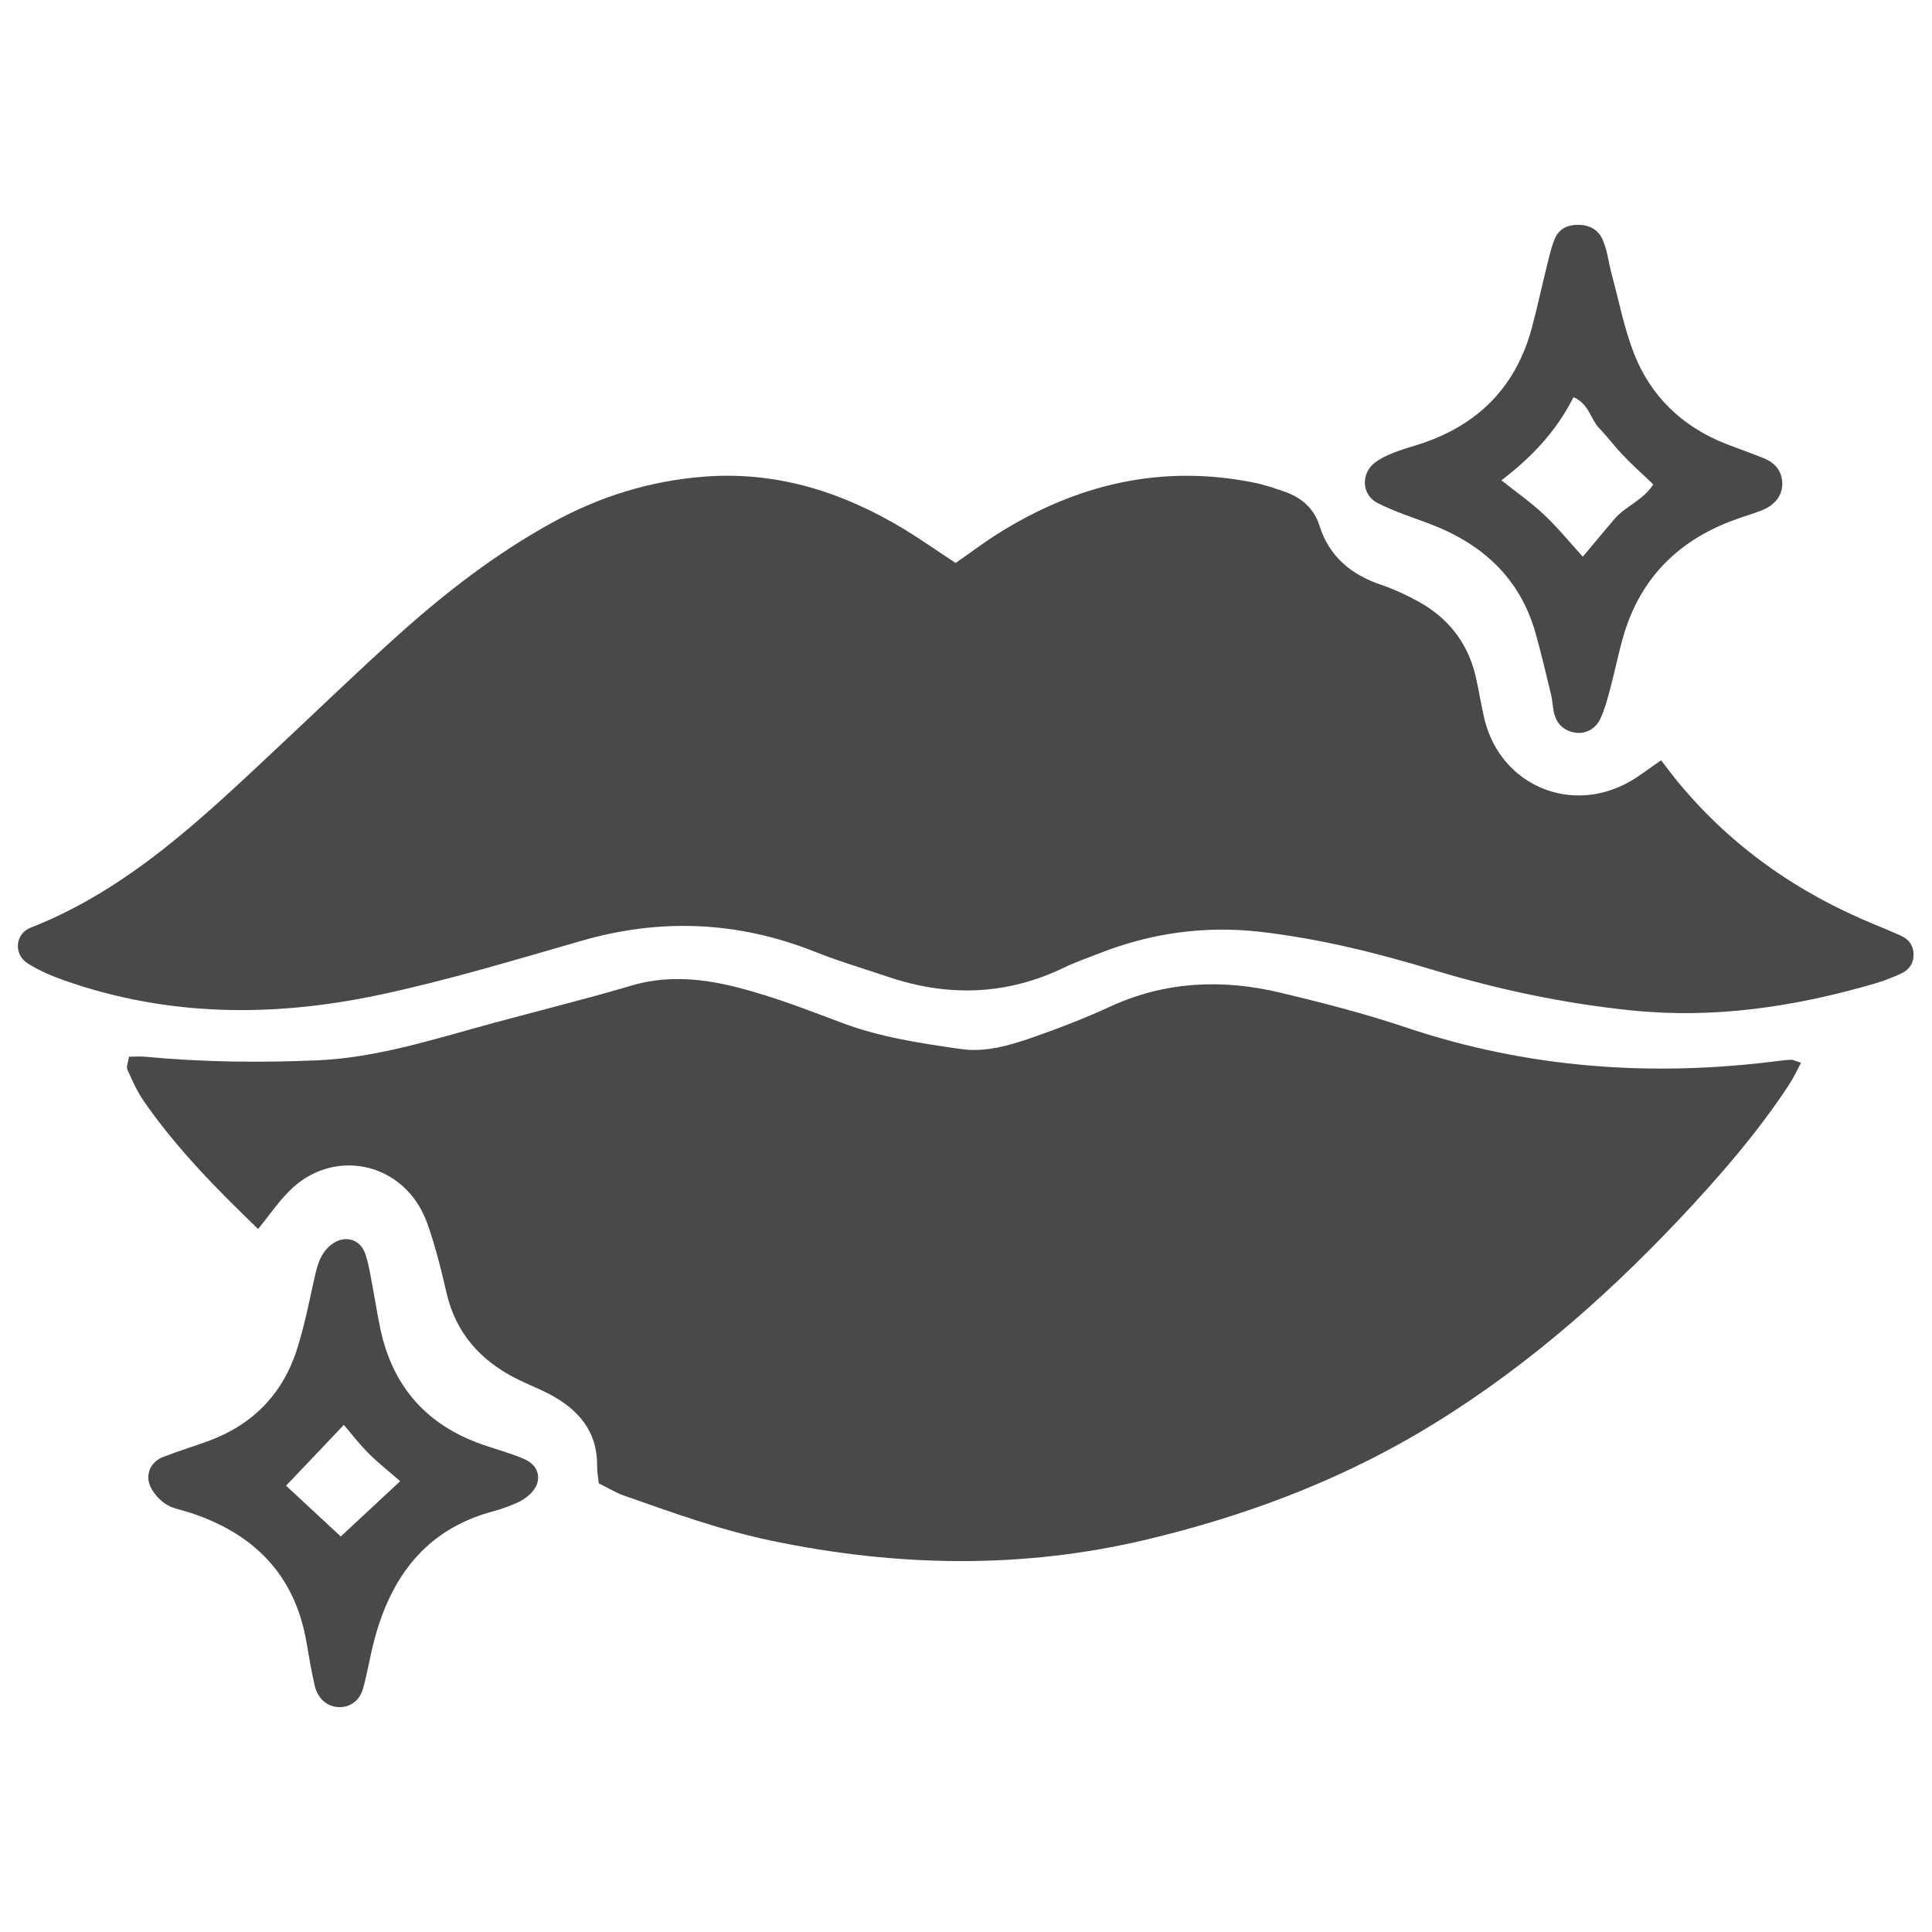
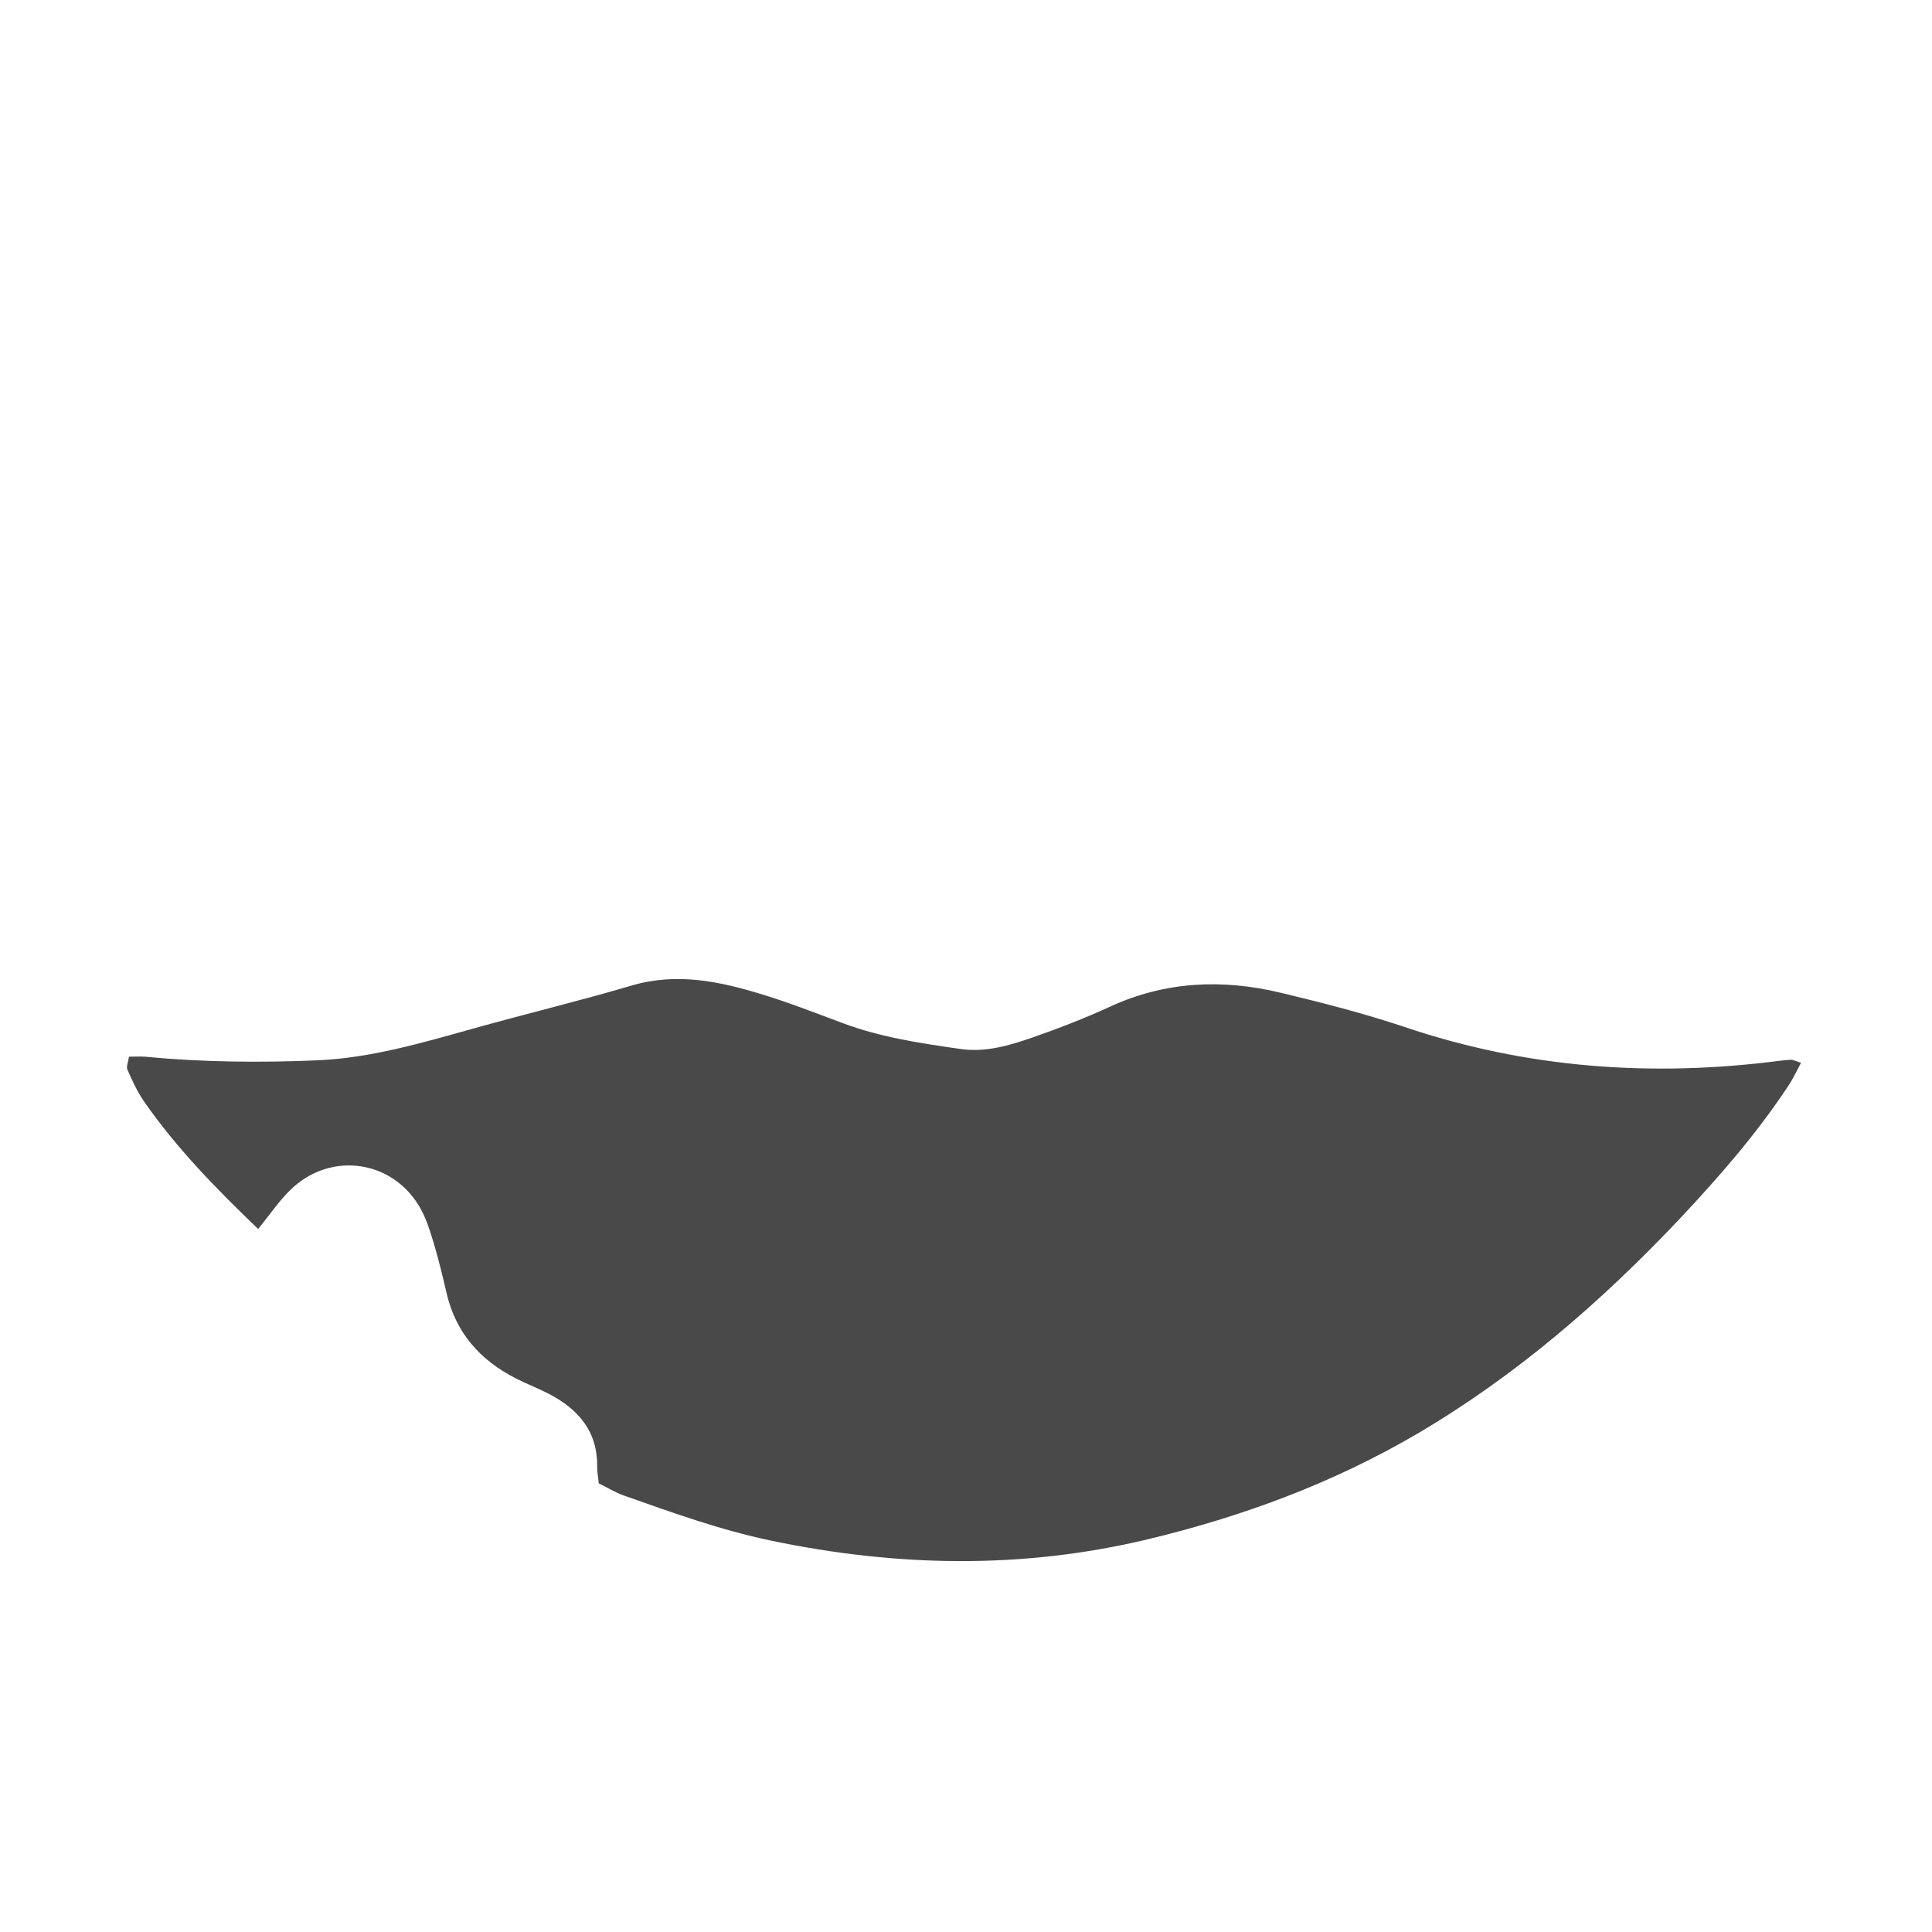
<svg xmlns="http://www.w3.org/2000/svg" id="Layer_1" x="0px" y="0px" viewBox="0 0 1080 1080" style="enable-background:new 0 0 1080 1080;" xml:space="preserve">
  <style type="text/css">	.st0{fill:#494949;}</style>
  <g>
    <g>
-       <path class="st0" d="M534.2,314.7c8.4-5.8,15.6-11.3,23.2-16.1c44.5-28.1,92.4-39.4,144.6-28.6c5.1,1.1,10.1,2.8,15.1,4.5   c9.8,3.2,17.3,9.2,20.5,19.4c5.5,17.3,17.7,27.3,34.4,33c7.1,2.4,14,5.6,20.6,9.2c16.7,9.1,27.7,22.9,32.2,41.5   c1.9,8.1,3.1,16.3,5,24.3c9,37.2,48.6,54,81.8,34.7c5.2-3,9.9-6.8,17-11.6c2.9,3.8,6,8,9.3,12c29.9,36.3,67.2,62.3,110.5,80   c4.9,2,9.7,4,14.5,6.2c4.5,2.1,6.9,5.8,6.8,10.7c-0.1,5.1-2.9,8.5-7.3,10.5c-4.8,2.1-9.7,4.1-14.7,5.5   c-44.4,12.9-89.2,19.7-135.9,14.9c-37.7-3.9-74.1-11.6-110.3-22.5c-31.7-9.6-63.9-17.6-96.9-21.4c-31.4-3.6-61.6,0.7-90.8,12.3   c-6.3,2.5-12.8,4.7-18.8,7.6c-32.2,15.6-65.1,16.6-98.7,5.2c-13.6-4.6-27.3-8.6-40.6-13.9c-42.9-17.1-86.2-19-130.6-6.2   c-37.6,10.8-75.1,22.2-113.4,30.3c-59,12.5-118.1,12.2-175.9-8.2c-7-2.5-14.1-5.5-20.4-9.5c-7.9-5.1-7-16.5,1.7-19.9   c55.5-21.8,97.2-62.4,139.6-102.1c22-20.6,43.7-41.6,66.1-61.7c26.4-23.7,54.4-45.3,85.6-62.5c26.8-14.8,55.2-23.6,85.8-25.9   c40.7-3,77.4,8.9,111.7,29.7C514.9,301.6,523.5,307.7,534.2,314.7z" />
      <path class="st0" d="M1006.8,594.1c-2.6,4.8-4.4,8.8-6.8,12.4c-17.9,27.2-39.2,51.6-61.4,75.2c-43.7,46.2-91.4,87.5-146.4,119.8   c-47.1,27.6-97.7,46.3-150.7,59c-70.2,16.8-140.3,15.4-210.6,0.7c-28.1-5.9-55-15.6-81.9-25.1c-4.9-1.7-9.4-4.5-14.3-6.9   c-0.3-3.4-0.9-6.3-0.9-9.3c0.3-19.9-10.6-32.2-27.1-40.8c-6-3.1-12.4-5.5-18.4-8.6c-19.8-10.1-33.4-25.3-38.6-47.4   c-2.2-9.5-4.5-19-7.3-28.4c-2.2-7.1-4.4-14.5-8.3-20.8c-15.3-25.1-48.2-30-70.2-10.2c-7.1,6.4-12.6,14.7-19.6,23.3   c-22.9-22-45.4-44.8-63.8-71.3c-3.8-5.5-6.6-11.7-9.3-17.8c-0.7-1.7,0.5-4.2,0.9-7.2c3.1,0,6-0.2,8.9,0c32.3,3.1,64.7,3.4,97.1,2   c29.5-1.4,57.7-9.7,86-17.6c29.6-8.3,59.6-15.5,89.1-24.2c25.2-7.4,49.3-2.3,73.2,5.1c15.1,4.6,29.8,10.4,44.6,15.9   c21.3,8,43.7,11.3,66,14.5c13.8,2,27-1.9,39.8-6.3c14.9-5.2,29.7-10.9,44-17.5c30.8-14.1,62.6-15.4,94.9-7.7   c23.4,5.6,46.8,11.6,69.5,19.2c68.4,23.1,138.3,28.1,209.5,18.9c2.2-0.3,4.5-0.5,6.7-0.6C1002.1,592.4,1002.8,592.8,1006.8,594.1z   " />
-       <path class="st0" d="M881.7,125.7c7-0.2,12.2,3,14.5,9c2.5,6.2,3.2,13.1,5,19.6c3.9,14.5,6.8,29.4,12.2,43.3   c9.5,24.2,27.3,41.1,51.6,50.6c7,2.7,14.1,5.2,21.1,8c6,2.5,9.9,6.9,10.2,13.6c0.3,6.6-3.6,12.2-11,15.3c-4.9,2-10,3.4-14.9,5.2   c-31.9,11.4-53.5,32.7-63,65.6c-2.7,9.4-4.6,19-7.1,28.4c-1.5,5.8-3.1,11.7-5.5,17.1c-2.7,6.2-8.8,9.2-14.6,8.1   c-5.7-1-9.6-4.5-11.2-9.9c-1.1-3.6-1-7.4-1.9-11.1c-2.8-11.7-5.6-23.4-8.8-34.9c-8.8-30.7-29.8-49.6-58.9-60.7   c-9.8-3.7-19.9-6.9-29.3-11.7c-9-4.5-9.5-16.5-1.5-22.6c2.9-2.2,6.4-3.9,9.9-5.3c4.2-1.7,8.5-3,12.8-4.3   c33.5-10.2,55.8-31.5,65-65.7c3.1-11.6,5.6-23.3,8.5-35c1.3-5.1,2.4-10.3,4.4-15C871.4,128.2,876,125.7,881.7,125.7z M839.3,268.5   c8.7,6.9,16.6,12.4,23.6,19c7.5,7,14,15,21.9,23.7c6.4-7.6,12-14.4,17.7-21.1c6.1-7.1,16-10.4,21.7-19.3   c-6.1-5.9-11.7-10.8-16.8-16.2c-4.7-4.9-8.7-10.3-13.4-15.2c-4.9-5.1-5.7-13.6-14.4-17.4C870,241.1,856.3,255.5,839.3,268.5z" />
-       <path class="st0" d="M190.1,954.3c-6.8,0.1-12.4-4.4-14.2-12.1c-1.8-8-3.2-16.2-4.6-24.3c-6.6-38.2-30-61.1-66-72.6   c-4.3-1.4-9-2.1-12.6-4.5c-3.5-2.3-6.8-5.9-8.6-9.7c-3.1-6.8,0.1-13.9,7-16.6c8.4-3.3,17.1-5.9,25.5-9   c24.9-9.2,41.7-26.5,49.6-51.8c3.8-12.2,6.4-24.7,9.1-37.2c1.7-7.4,3-14.8,9.1-20.1c7.4-6.4,16.9-4.4,19.9,4.8   c2.1,6.4,3,13.2,4.3,19.8c1.4,7.4,2.5,14.8,4.1,22.2c6.9,32.1,26,53.5,56.9,64.3c7.8,2.7,15.8,4.8,23.4,8.1   c9.2,3.9,10.4,13.3,3,19.9c-2.2,2-4.8,3.7-7.5,4.8c-4.1,1.8-8.4,3.3-12.7,4.5c-37.6,10-57.3,36.5-66.7,72.5   c-2.3,8.7-3.7,17.7-6.1,26.4C201.2,950.5,196,954.2,190.1,954.3z M159.9,830.5c9.5,8.8,19.8,18.4,30.6,28.4   c11.3-10.5,21.9-20.4,33.2-30.9c-6.5-5.7-12.4-10.3-17.6-15.5c-5.2-5.2-9.7-11.1-13.9-16C181.5,807.9,171.3,818.5,159.9,830.5z" />
    </g>
  </g>
</svg>